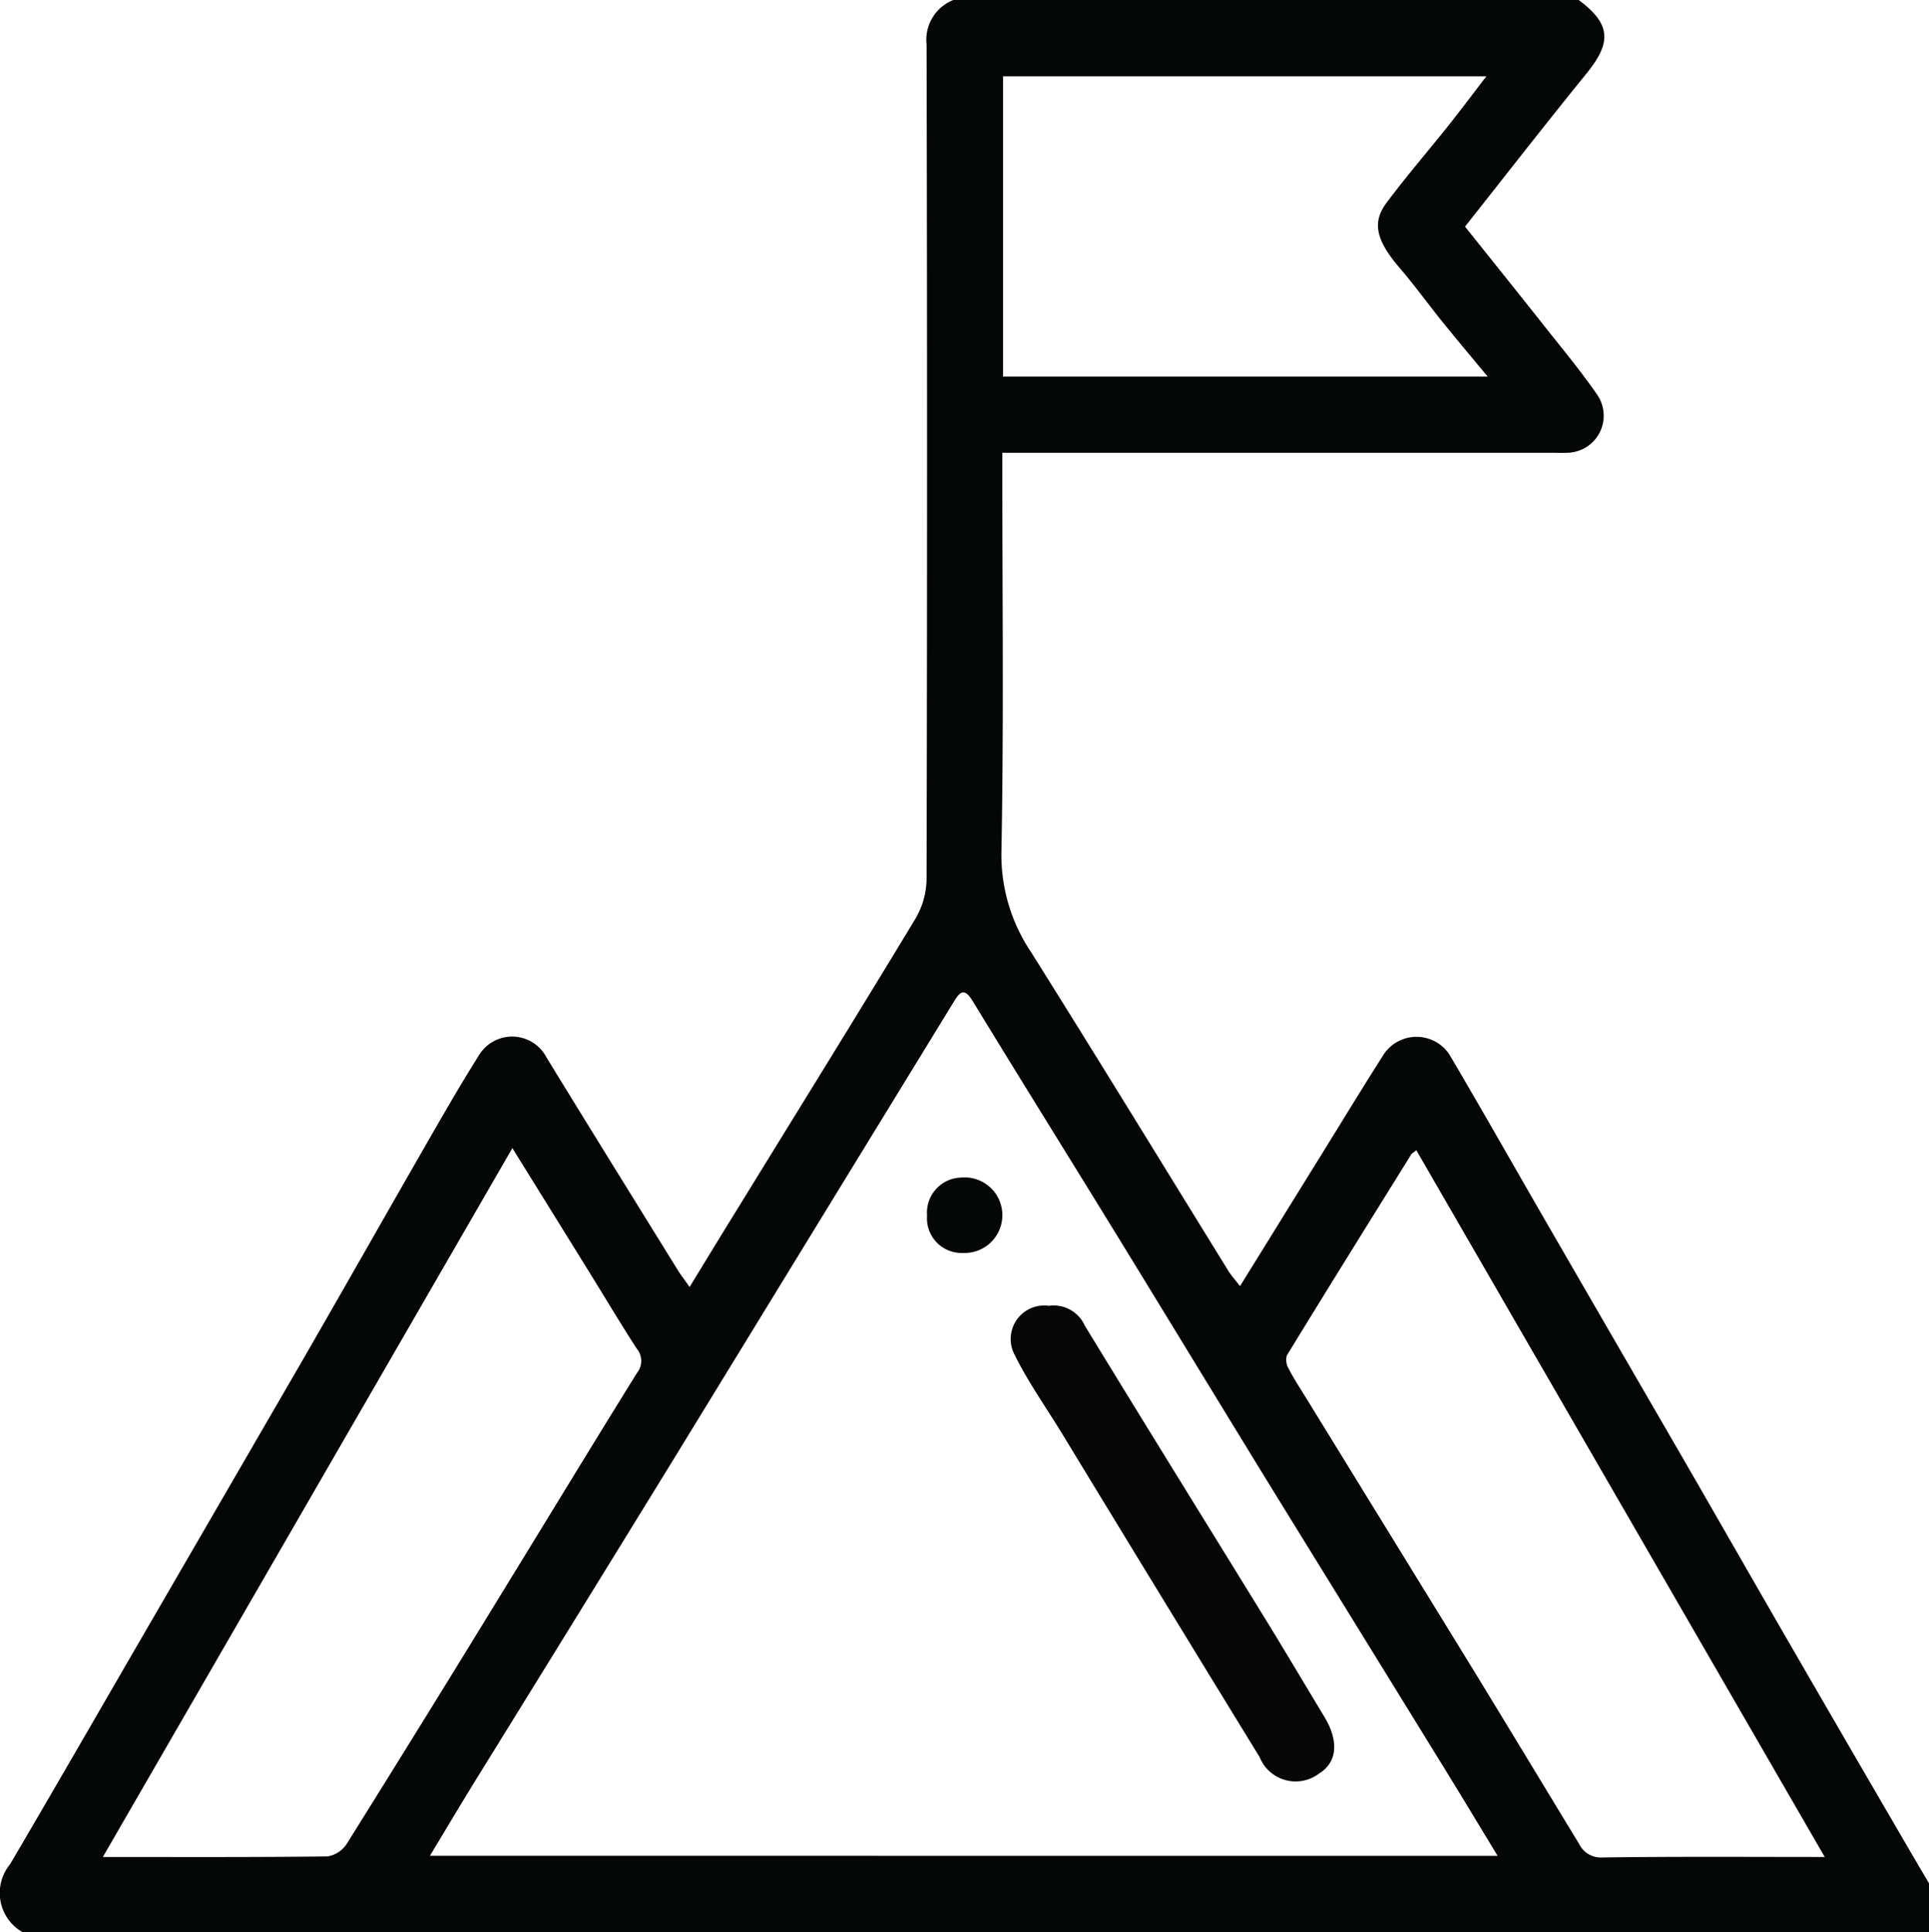
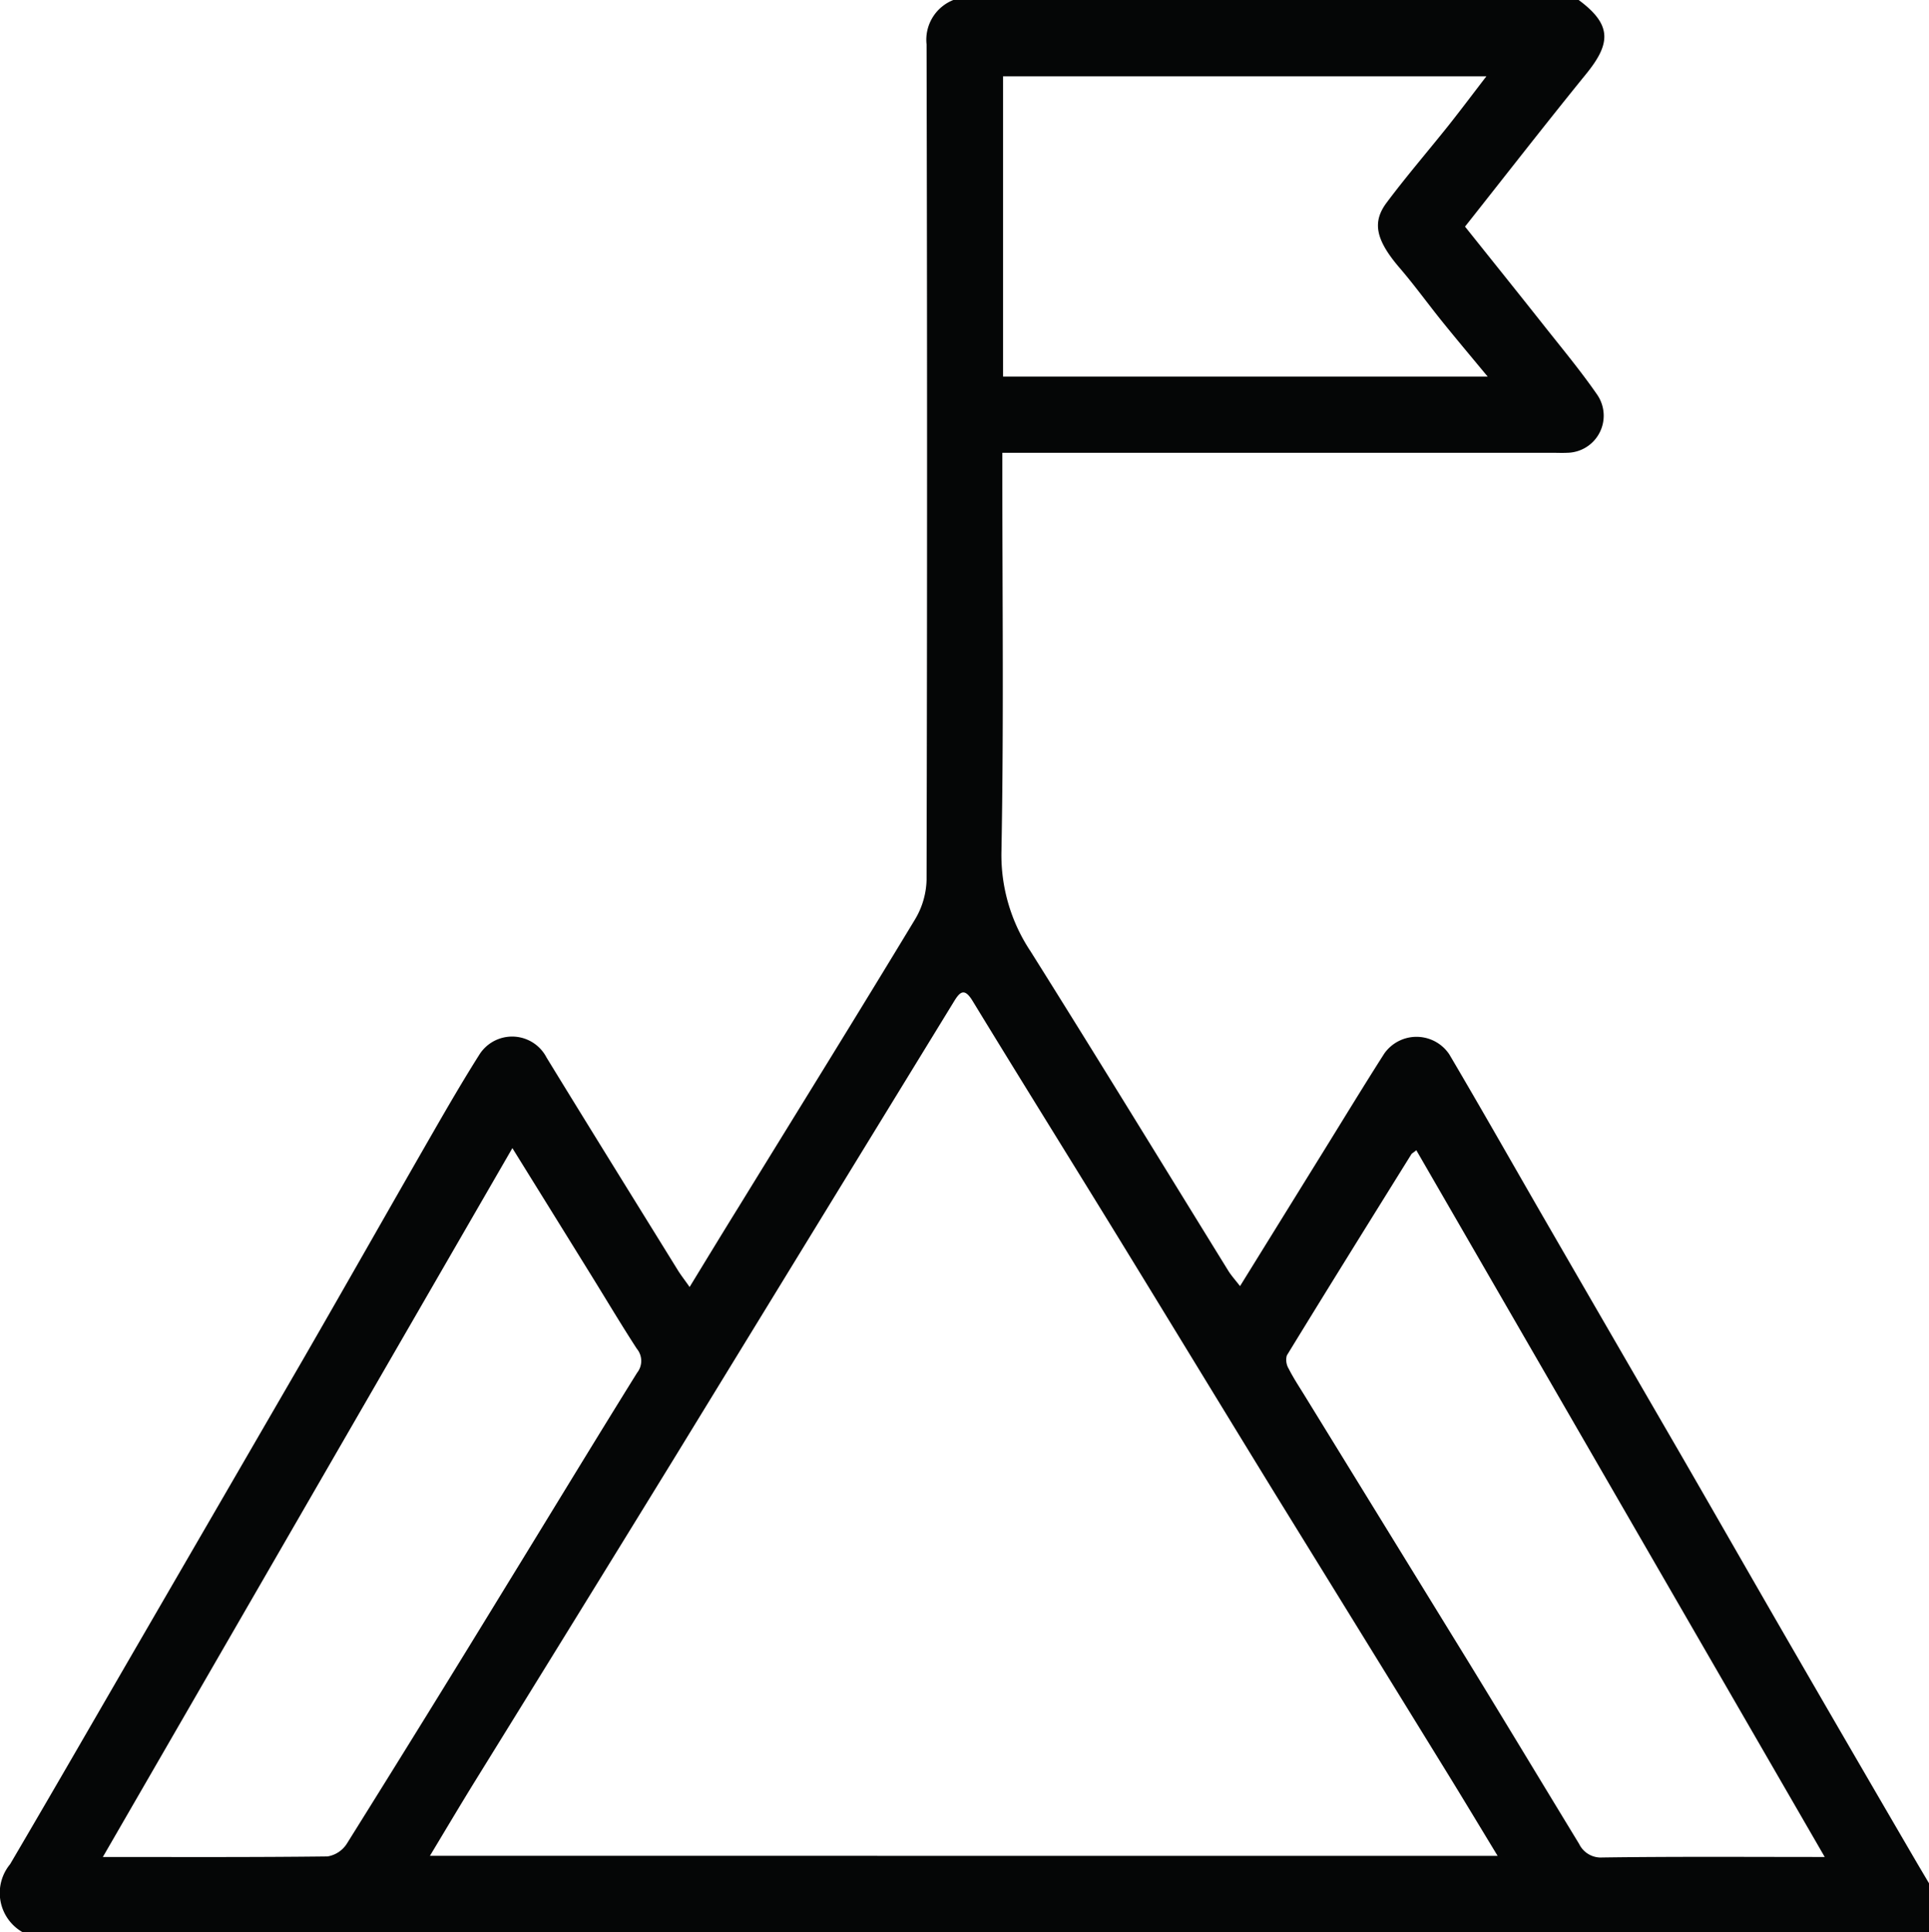
<svg xmlns="http://www.w3.org/2000/svg" id="Group_4212" data-name="Group 4212" width="62.887" height="63" viewBox="0 0 62.887 63">
  <defs>
    <clipPath id="clip-path">
      <rect id="Rectangle_2840" data-name="Rectangle 2840" width="62.887" height="63" fill="none" />
    </clipPath>
  </defs>
  <g id="Group_4212-2" data-name="Group 4212" clip-path="url(#clip-path)">
    <path id="Path_4535" data-name="Path 4535" d="M51.466,0c1.093.808,1.051,1.417.245,2.409-1.322,1.628-2.61,3.285-3.95,4.979.848,1.062,1.715,2.141,2.574,3.227.586.742,1.193,1.47,1.73,2.247a1.209,1.209,0,0,1-.979,1.9c-.163.008-.327,0-.491,0H32.677v.687c0,4.1.048,8.2-.029,12.3A5.661,5.661,0,0,0,33.6,31.02c2.17,3.456,4.3,6.94,6.444,10.411.1.16.228.3.382.5.929-1.5,1.807-2.92,2.686-4.339.671-1.083,1.333-2.173,2.018-3.246a1.285,1.285,0,0,1,2.118.028c1.093,1.853,2.152,3.727,3.229,5.59q2.167,3.749,4.339,7.495c1.236,2.14,2.461,4.286,3.7,6.426q1.959,3.388,3.931,6.769c.146.25.295.5.442.748V63H.747a1.472,1.472,0,0,1-.418-2.222c1.441-2.452,2.859-4.917,4.286-7.378q2.634-4.541,5.267-9.084c1.431-2.482,2.842-4.975,4.27-7.458.476-.828.957-1.654,1.467-2.461a1.263,1.263,0,0,1,2.2.083c1.414,2.31,2.843,4.611,4.268,6.914.1.165.222.319.395.565.567-.929,1.079-1.772,1.6-2.612,1.92-3.122,3.852-6.237,5.749-9.373a2.627,2.627,0,0,0,.376-1.287q.032-13.619,0-27.239A1.392,1.392,0,0,1,31.08,0ZM48.824,60.506c-.58-.955-1.119-1.853-1.669-2.745q-2.787-4.525-5.579-9.048c-1.75-2.848-3.485-5.705-5.234-8.554-1.542-2.511-3.1-5.01-4.635-7.527-.268-.441-.415-.295-.607.019L27.884,37.9q-2.95,4.818-5.9,9.635-3.241,5.273-6.5,10.538c-.494.8-.976,1.614-1.468,2.431Zm10.662.033L46.173,37.5c-.1.085-.146.1-.166.138C44.65,39.82,43.292,42,41.951,44.193a.559.559,0,0,0,.063.433c.152.3.339.583.516.87q2.675,4.348,5.351,8.7c1.207,1.97,2.4,3.95,3.6,5.921a.785.785,0,0,0,.758.441c2.374-.033,4.748-.016,7.245-.016m-56.131,0c2.539,0,4.932.011,7.324-.018a.922.922,0,0,0,.628-.412q2.626-4.2,5.212-8.431c1.419-2.309,2.823-4.626,4.254-6.927a.62.62,0,0,0-.011-.783c-.509-.784-.987-1.588-1.479-2.383-.843-1.362-1.687-2.722-2.577-4.157L3.355,60.539M48.5,12.279c-.544-.657-1.019-1.22-1.481-1.793s-.9-1.181-1.384-1.745c-.8-.93-.9-1.506-.43-2.134.649-.868,1.359-1.69,2.035-2.538.4-.506.79-1.025,1.218-1.582H32.7v9.792Z" transform="translate(0)" fill="#050606" />
-     <path id="Path_4536" data-name="Path 4536" d="M268.957,345.9a1.115,1.115,0,0,1,1.173.649c1.993,3.269,4.013,6.521,6.019,9.781.6.983,1.19,1.978,1.787,2.966.485.8.423,1.491-.173,1.856a1.263,1.263,0,0,1-1.934-.537q-3.227-5.261-6.433-10.534c-.528-.866-1.121-1.7-1.567-2.606a1.094,1.094,0,0,1,1.128-1.575" transform="translate(-234.763 -303.328)" fill="#070707" />
-     <path id="Path_4537" data-name="Path 4537" d="M245.62,313.25a1.143,1.143,0,0,1,1.1-1.239,1.232,1.232,0,1,1,.078,2.457,1.129,1.129,0,0,1-1.178-1.218" transform="translate(-215.397 -273.619)" fill="#060707" />
  </g>
</svg>